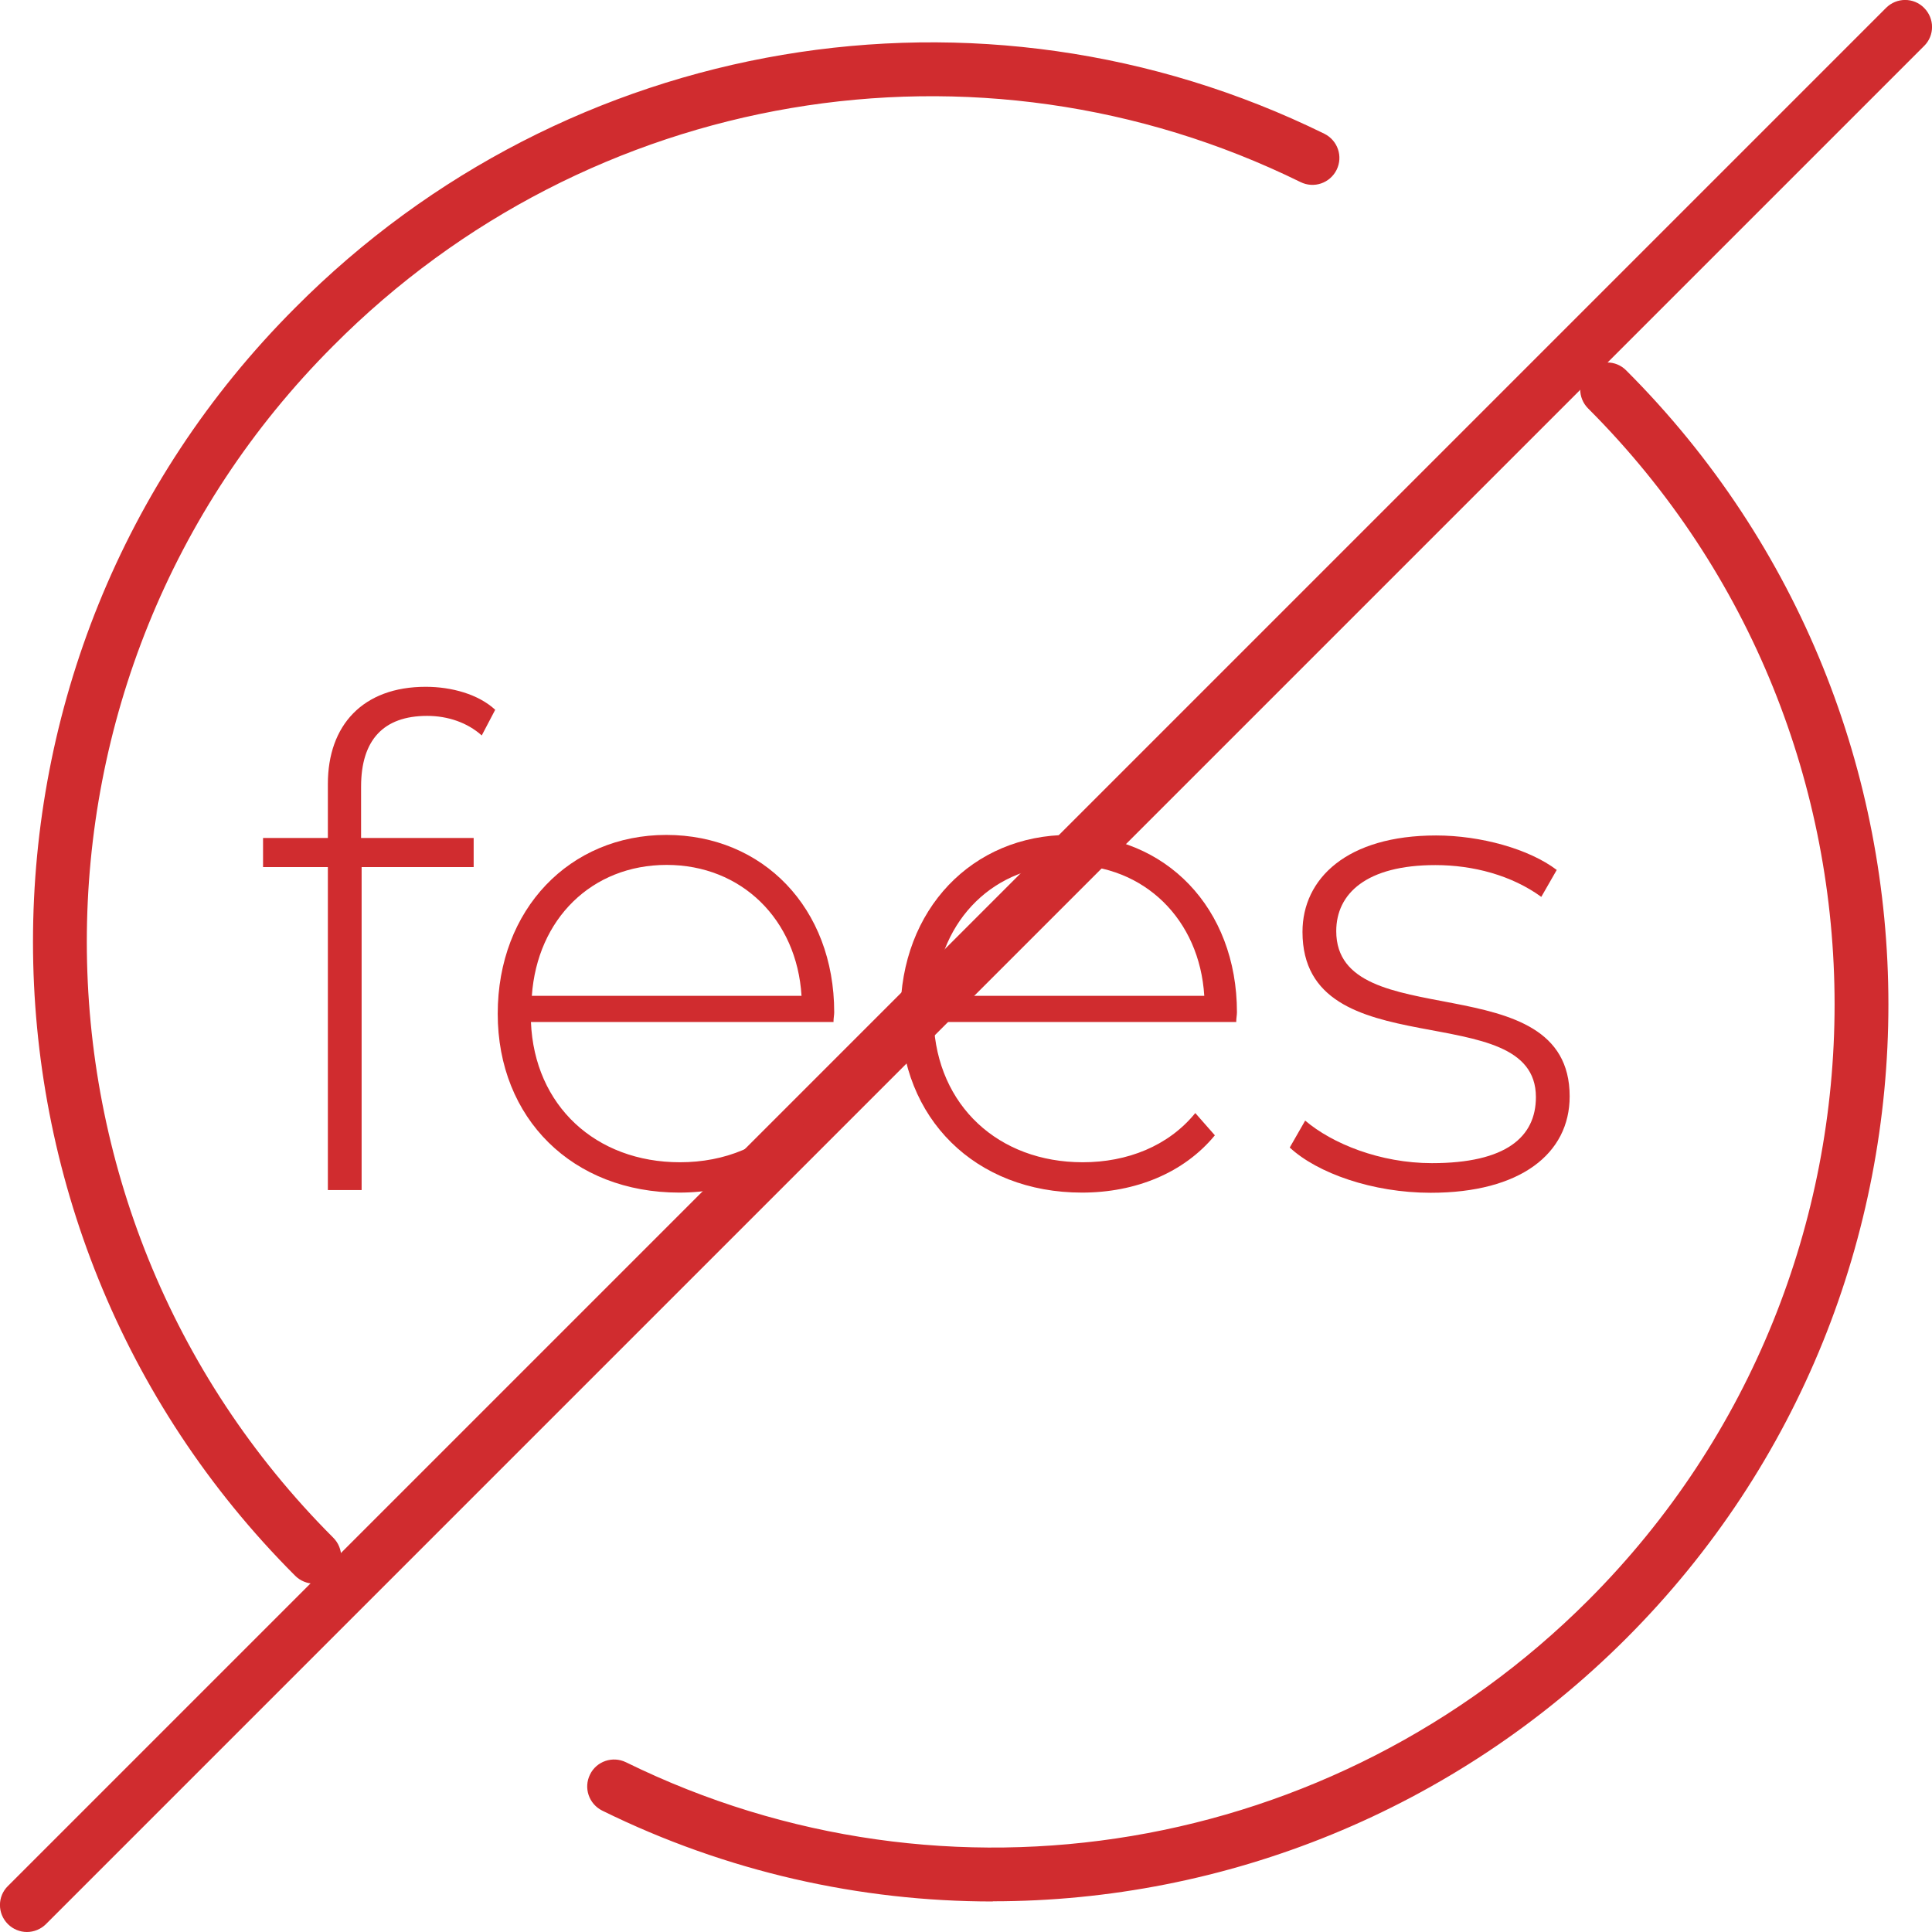
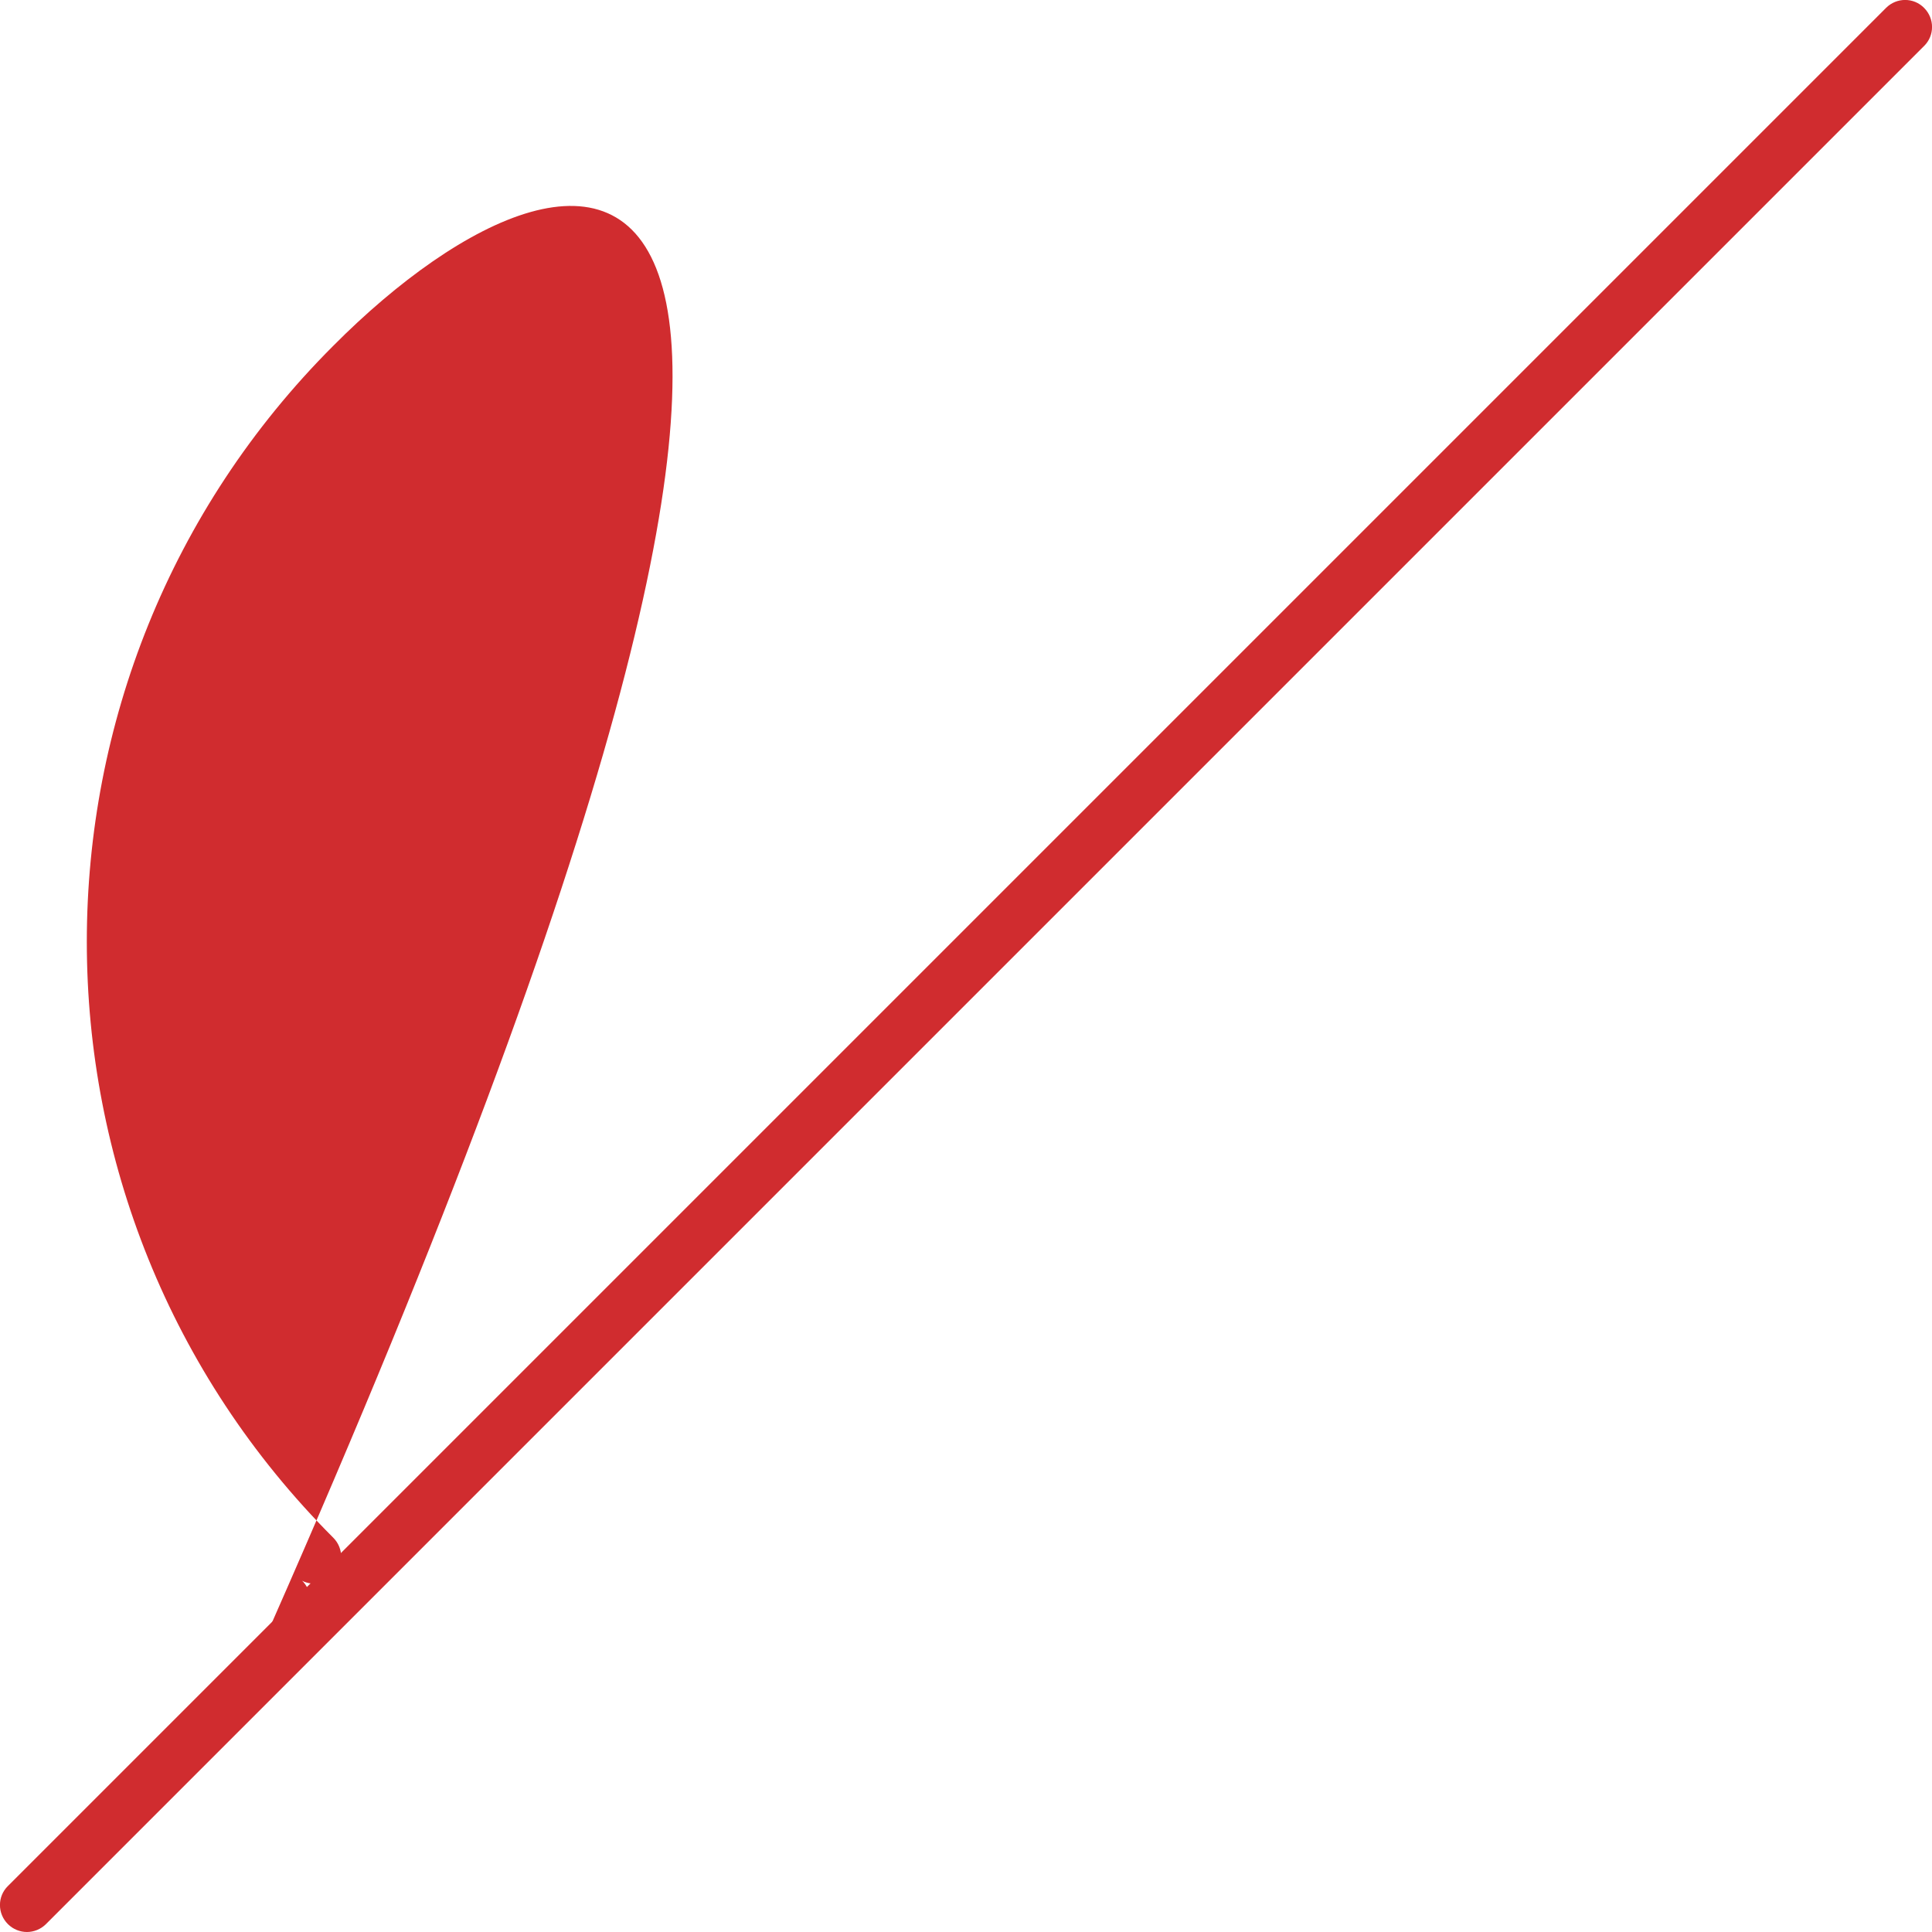
<svg xmlns="http://www.w3.org/2000/svg" viewBox="0 0 107.6 107.6">
  <defs>
    <style>      .cls-1 {        fill: #d02c2f;      }    </style>
  </defs>
  <g id="Layer_1" data-name="Layer 1">
    <g id="Layer_1-2" data-name="Layer 1">
      <path class="cls-1" d="M1.5,107.6c-.38,0-.77-.15-1.06-.44-.59-.59-.59-1.54,0-2.12L105.04.44c.59-.59,1.54-.59,2.12,0,.59.59.59,1.54,0,2.12L2.56,107.16c-.29.29-.68.44-1.06.44Z" />
      <g>
-         <path class="cls-1" d="M17.5,88.2c-.38,0-.77-.15-1.06-.44C-3.03,68.29-3.03,36.61,16.44,17.14,31.56,1.92,54.59-1.97,73.76,7.45c.74.37,1.05,1.26.68,2.01-.37.74-1.26,1.05-2.01.68C54.43,1.29,32.78,4.95,18.56,19.26c-18.3,18.3-18.3,48.08,0,66.38.59.59.59,1.54,0,2.12-.29.29-.68.44-1.06.44Z" />
-         <path class="cls-1" d="M55.29,105.9c-7.39,0-14.83-1.65-21.75-5.06-.74-.37-1.05-1.26-.68-2.01.36-.74,1.26-1.05,2.01-.68,17.87,8.78,39.4,5.16,53.58-9.02,18.3-18.3,18.3-48.08,0-66.38-.59-.59-.59-1.54,0-2.12.59-.59,1.54-.59,2.12,0,19.47,19.47,19.47,51.15,0,70.62-9.59,9.59-22.36,14.64-35.27,14.64Z" />
+         <path class="cls-1" d="M17.5,88.2c-.38,0-.77-.15-1.06-.44c.74.37,1.05,1.26.68,2.01-.37.74-1.26,1.05-2.01.68C54.43,1.29,32.78,4.95,18.56,19.26c-18.3,18.3-18.3,48.08,0,66.38.59.59.59,1.54,0,2.12-.29.29-.68.44-1.06.44Z" />
      </g>
    </g>
  </g>
  <g id="Layer_2" data-name="Layer 2">
    <g>
-       <path class="cls-1" d="M20.11,43.81v2.86h6.27v1.62h-6.24v17.99h-1.88v-17.99h-3.61v-1.62h3.61v-3.01c0-3.27,1.95-5.41,5.45-5.41,1.43,0,2.93.41,3.87,1.28l-.75,1.43c-.79-.71-1.88-1.09-3.04-1.09-2.44,0-3.68,1.35-3.68,3.94Z" />
-       <path class="cls-1" d="M46.44,56.92h-16.87c.19,4.66,3.61,7.81,8.3,7.81,2.48,0,4.77-.9,6.27-2.74l1.09,1.24c-1.73,2.1-4.43,3.19-7.4,3.19-5.94,0-10.11-4.13-10.11-9.96s4.02-9.96,9.39-9.96,9.35,4.06,9.35,9.88c0,.15-.04.34-.04.53ZM29.61,55.46h15.03c-.26-4.25-3.34-7.29-7.51-7.29s-7.21,3.01-7.51,7.29Z" />
-       <path class="cls-1" d="M68.87,56.92h-16.87c.19,4.66,3.61,7.81,8.3,7.81,2.48,0,4.77-.9,6.27-2.74l1.09,1.24c-1.73,2.1-4.43,3.19-7.4,3.19-5.94,0-10.11-4.13-10.11-9.96s4.02-9.96,9.39-9.96,9.35,4.06,9.35,9.88c0,.15-.04.34-.04.53ZM52.04,55.46h15.03c-.26-4.25-3.34-7.29-7.51-7.29s-7.21,3.01-7.51,7.29Z" />
-       <path class="cls-1" d="M71.83,63.91l.86-1.5c1.5,1.28,4.17,2.37,7.06,2.37,4.13,0,5.79-1.46,5.79-3.68,0-5.71-13-1.5-13-9.2,0-2.97,2.48-5.37,7.44-5.37,2.48,0,5.18.75,6.72,1.92l-.86,1.5c-1.65-1.2-3.79-1.77-5.9-1.77-3.83,0-5.52,1.58-5.52,3.68,0,5.9,13,1.73,13,9.2,0,3.19-2.74,5.37-7.74,5.37-3.23,0-6.31-1.09-7.85-2.52Z" />
-     </g>
+       </g>
  </g>
</svg>